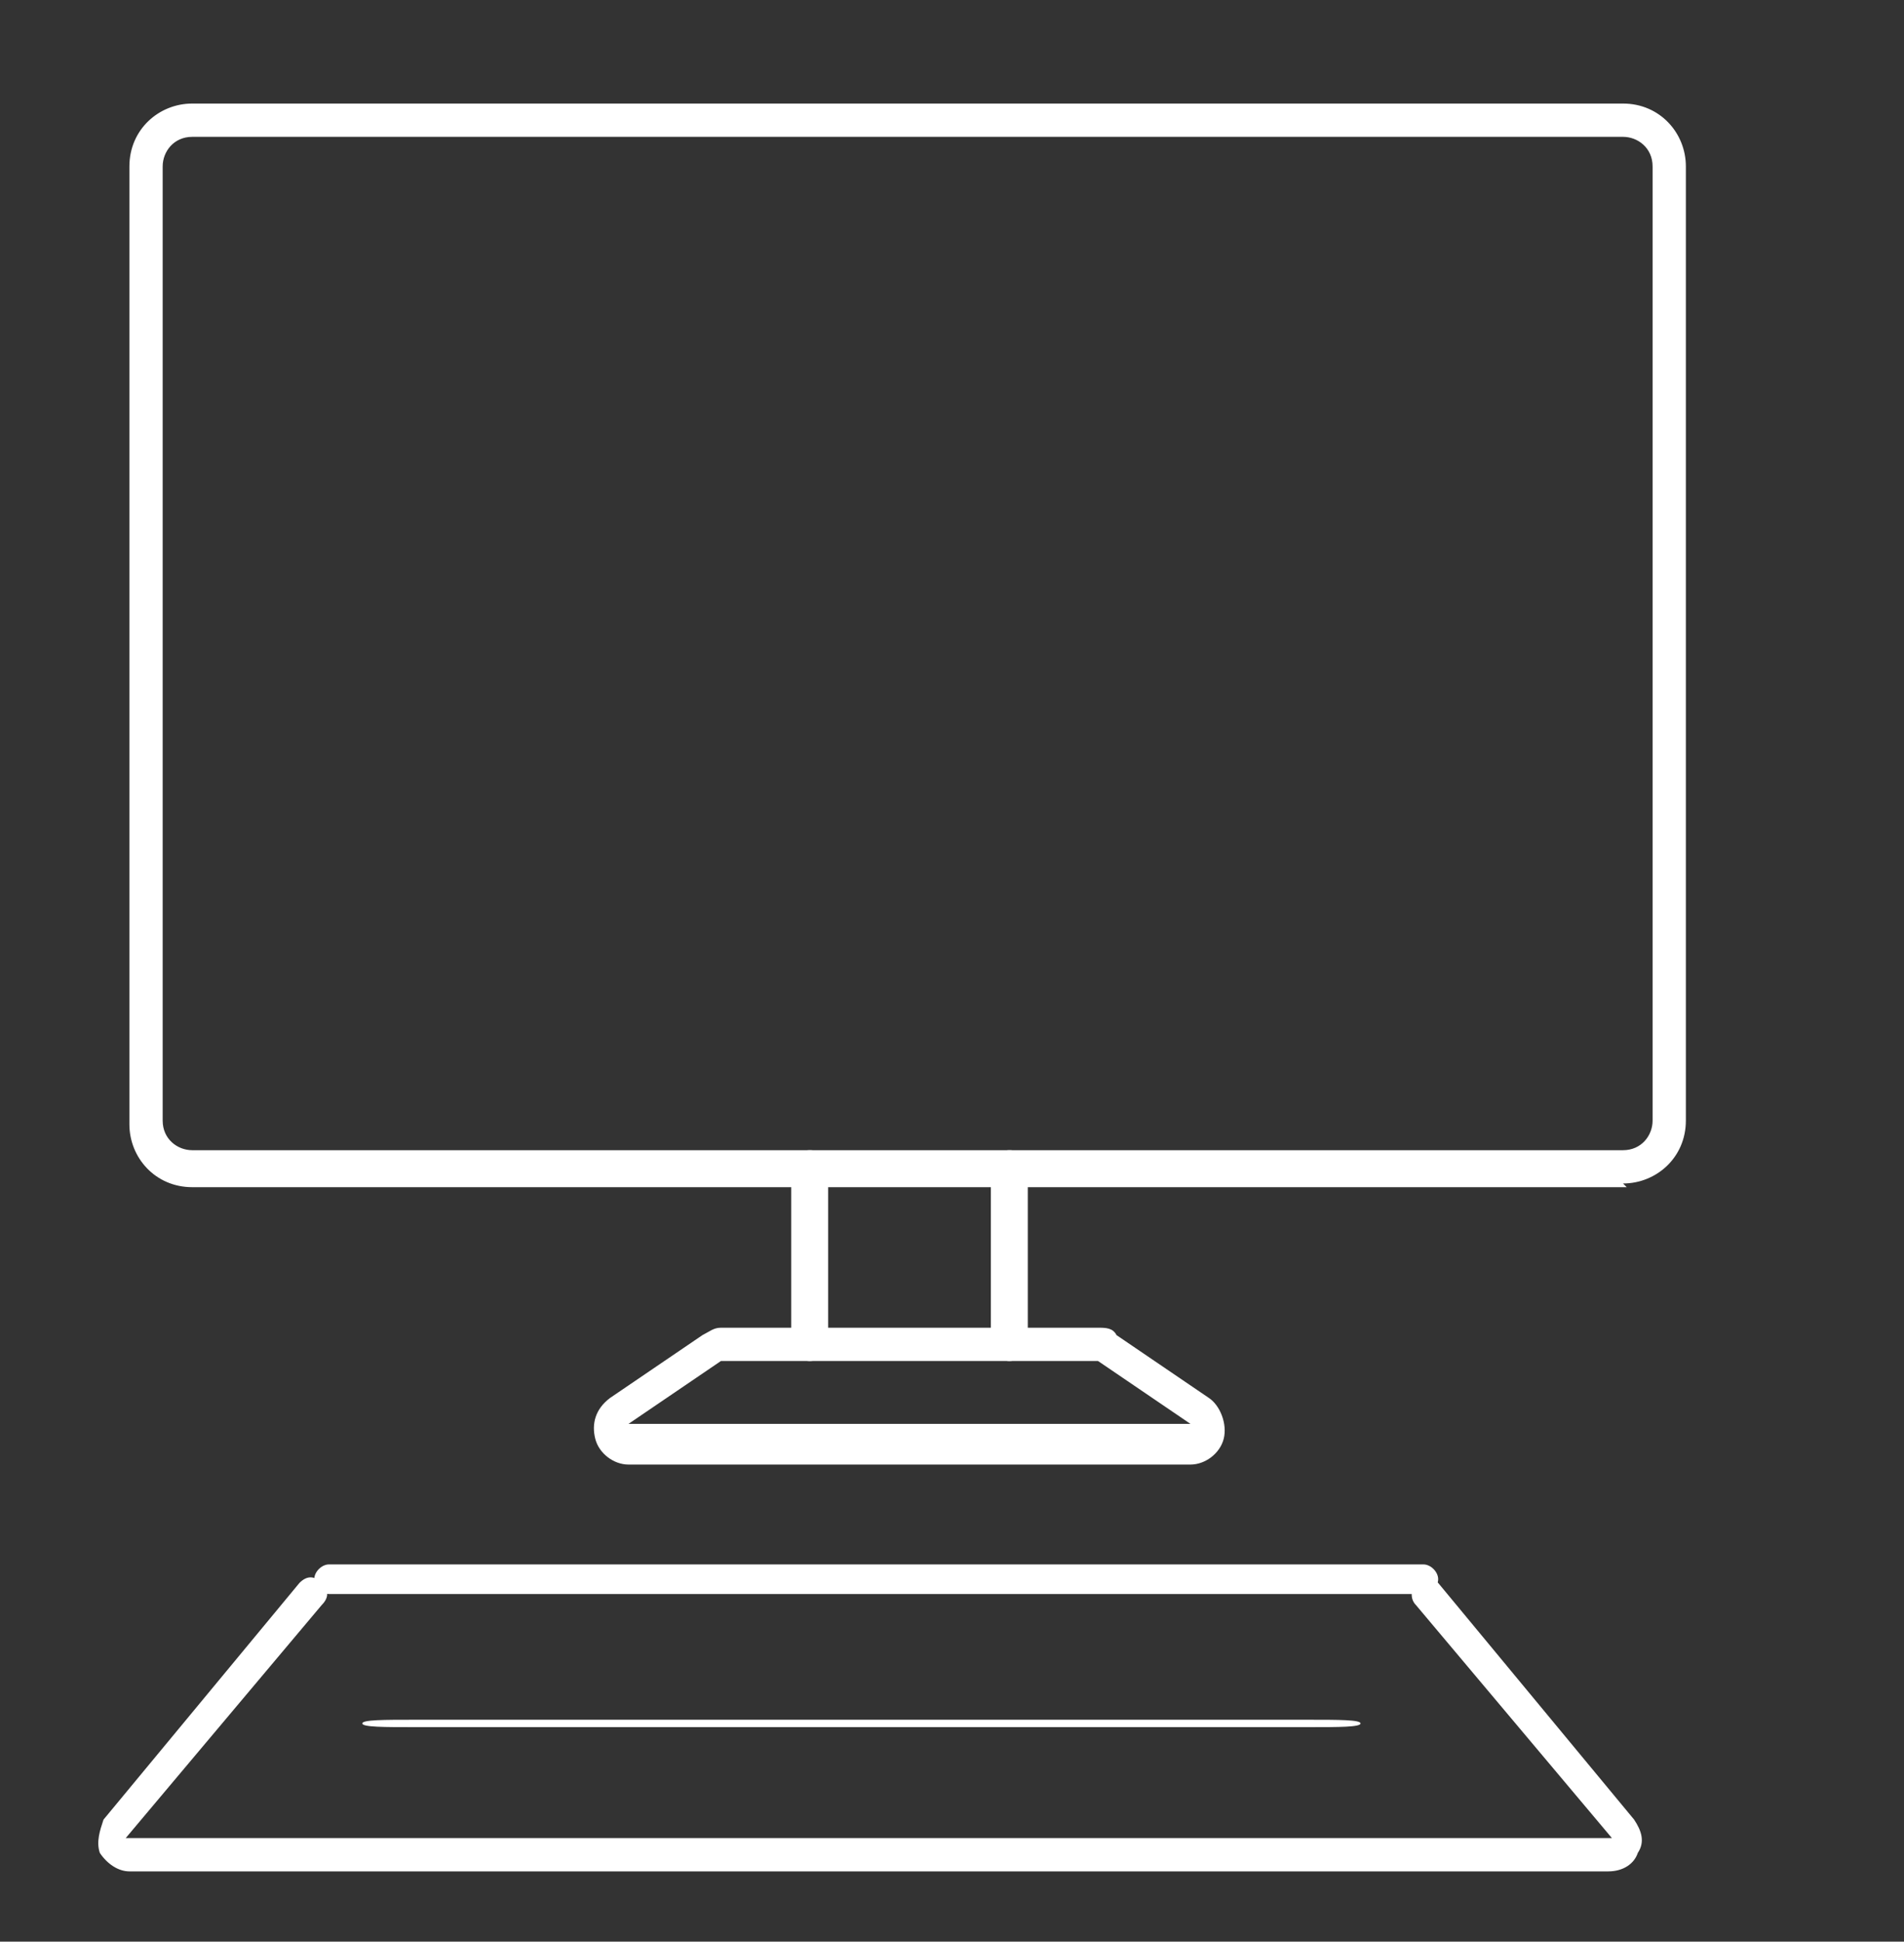
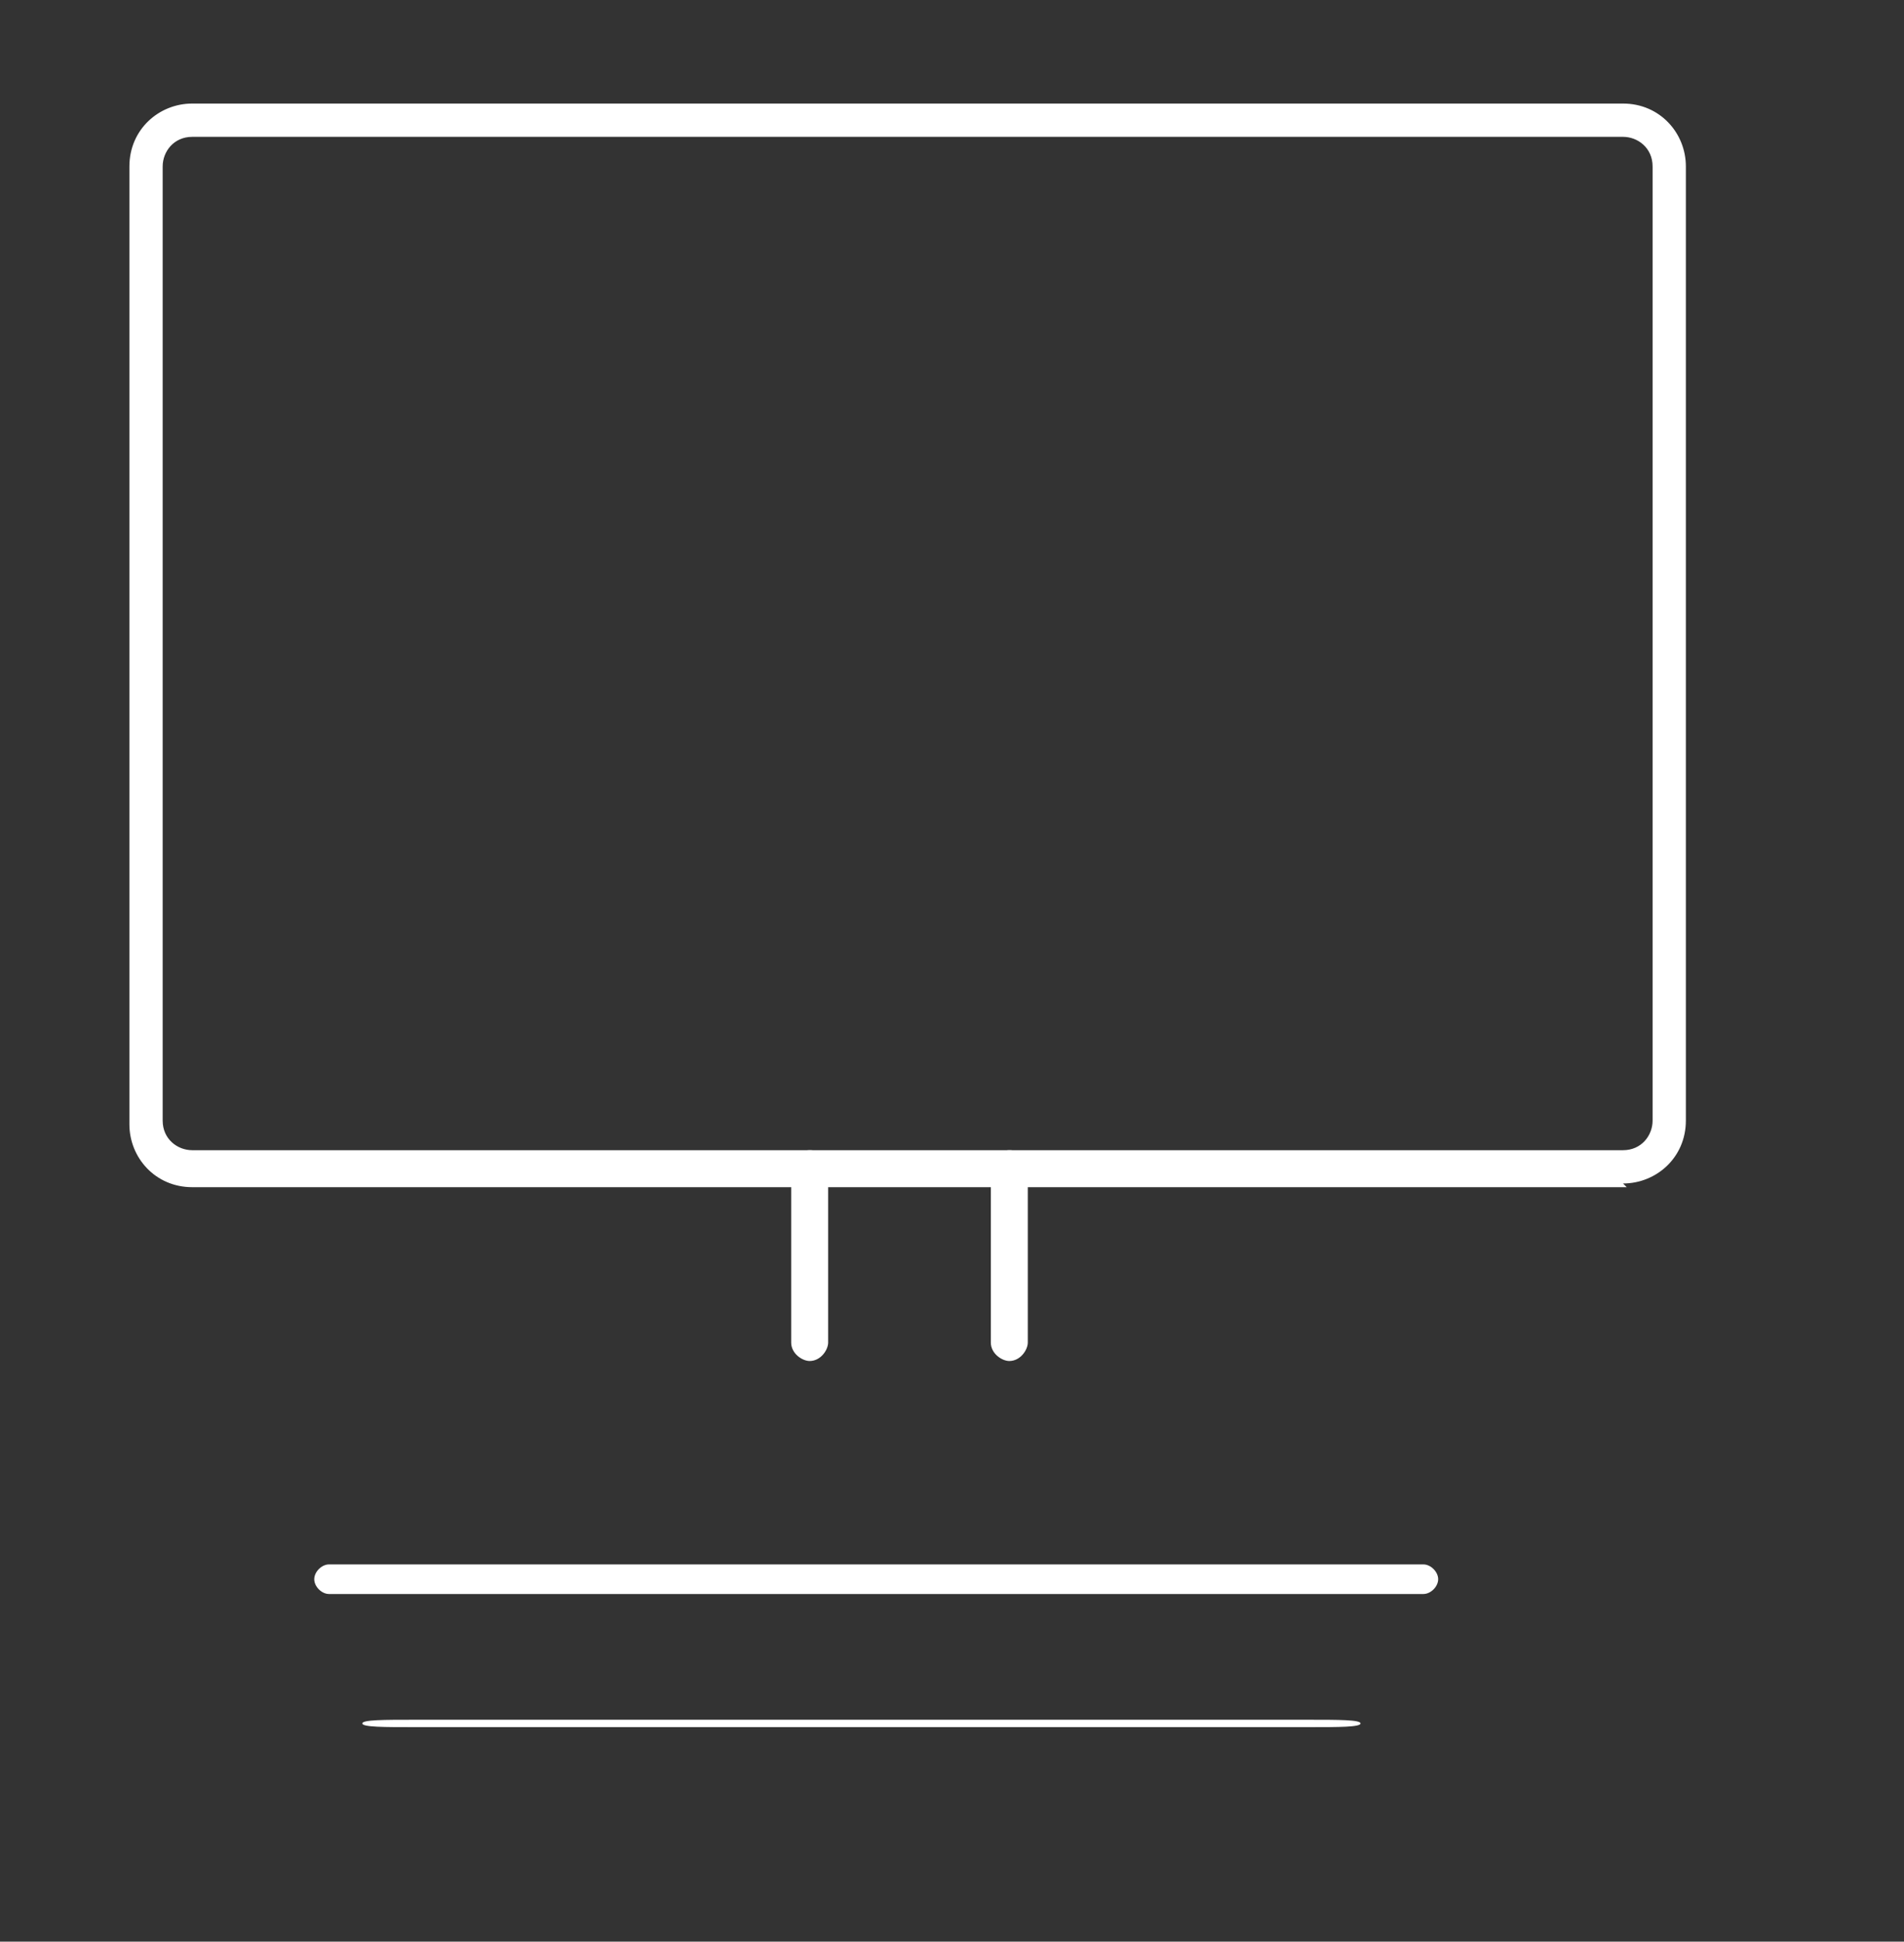
<svg xmlns="http://www.w3.org/2000/svg" id="_96px" version="1.1" viewBox="0 0 51.5 52.5">
  <rect x="0" y="0" width="51.5" height="52.5" fill="#333333" stroke="none" />
  <defs>
    <style>
      .st0 {
        fill: #fff;
      }
    </style>
  </defs>
  <g>
    <path class="st0" d="M44,32.1H5.2c-1,0-1.7-.8-1.7-1.7V4.5c0-1,.8-1.7,1.7-1.7h38.7c1,0,1.7.8,1.7,1.7v25.8c0,1-.8,1.7-1.7,1.7ZM5.2,3.7c-.5,0-.8.4-.8.8v25.8c0,.5.4.8.8.8h38.7c.5,0,.8-.4.8-.8V4.5c0-.5-.4-.8-.8-.8H5.2Z" />
-     <path class="st0" d="M32.2,39.6h-15.2c-.4,0-.8-.3-.9-.7-.1-.4,0-.8.4-1.1l2.5-1.7c.2-.1.3-.2.5-.2h10.2c.2,0,.4,0,.5.2l2.5,1.7c.3.2.5.7.4,1.1-.1.4-.5.7-.9.7ZM19.5,36.8s0,0,0,0l-2.5,1.7s0,0,0,0,0,0,0,0h15.2s0,0,0,0,0,0,0,0l-2.5-1.7s0,0,0,0h-10.2Z" />
    <path class="st0" d="M21.9,36.8c-.2,0-.5-.2-.5-.5v-4.7c0-.2.2-.5.5-.5s.5.2.5.5v4.7c0,.2-.2.5-.5.5Z" />
    <path class="st0" d="M27.3,36.8c-.2,0-.5-.2-.5-.5v-4.7c0-.2.2-.5.5-.5s.5.2.5.5v4.7c0,.2-.2.5-.5.5Z" />
  </g>
  <path class="st0" d="M38.5,43.1H8.9c-.2,0-.4-.2-.4-.4s.2-.4.4-.4h29.6c.2,0,.4.2.4.4s-.2.4-.4.4Z" />
  <path class="st0" d="M35.4,46.7H11.2c-.8,0-1.4,0-1.4-.1s.6-.1,1.4-.1h24.2c.8,0,1.4,0,1.4.1s-.6.1-1.4.1Z" />
-   <path class="st0" d="M43.9,50.6H3.5c-.3,0-.6-.2-.8-.5-.1-.3,0-.6.1-.9l5.3-6.4c.2-.2.4-.2.6,0,.2.2.2.4,0,.6l-5.3,6.3h40.2l-5.3-6.3c-.2-.2-.1-.5,0-.6.2-.2.5-.1.6,0l5.3,6.4c.2.3.3.6.1.9-.1.3-.4.5-.8.5ZM43.9,49.8h0,0Z" />
</svg>